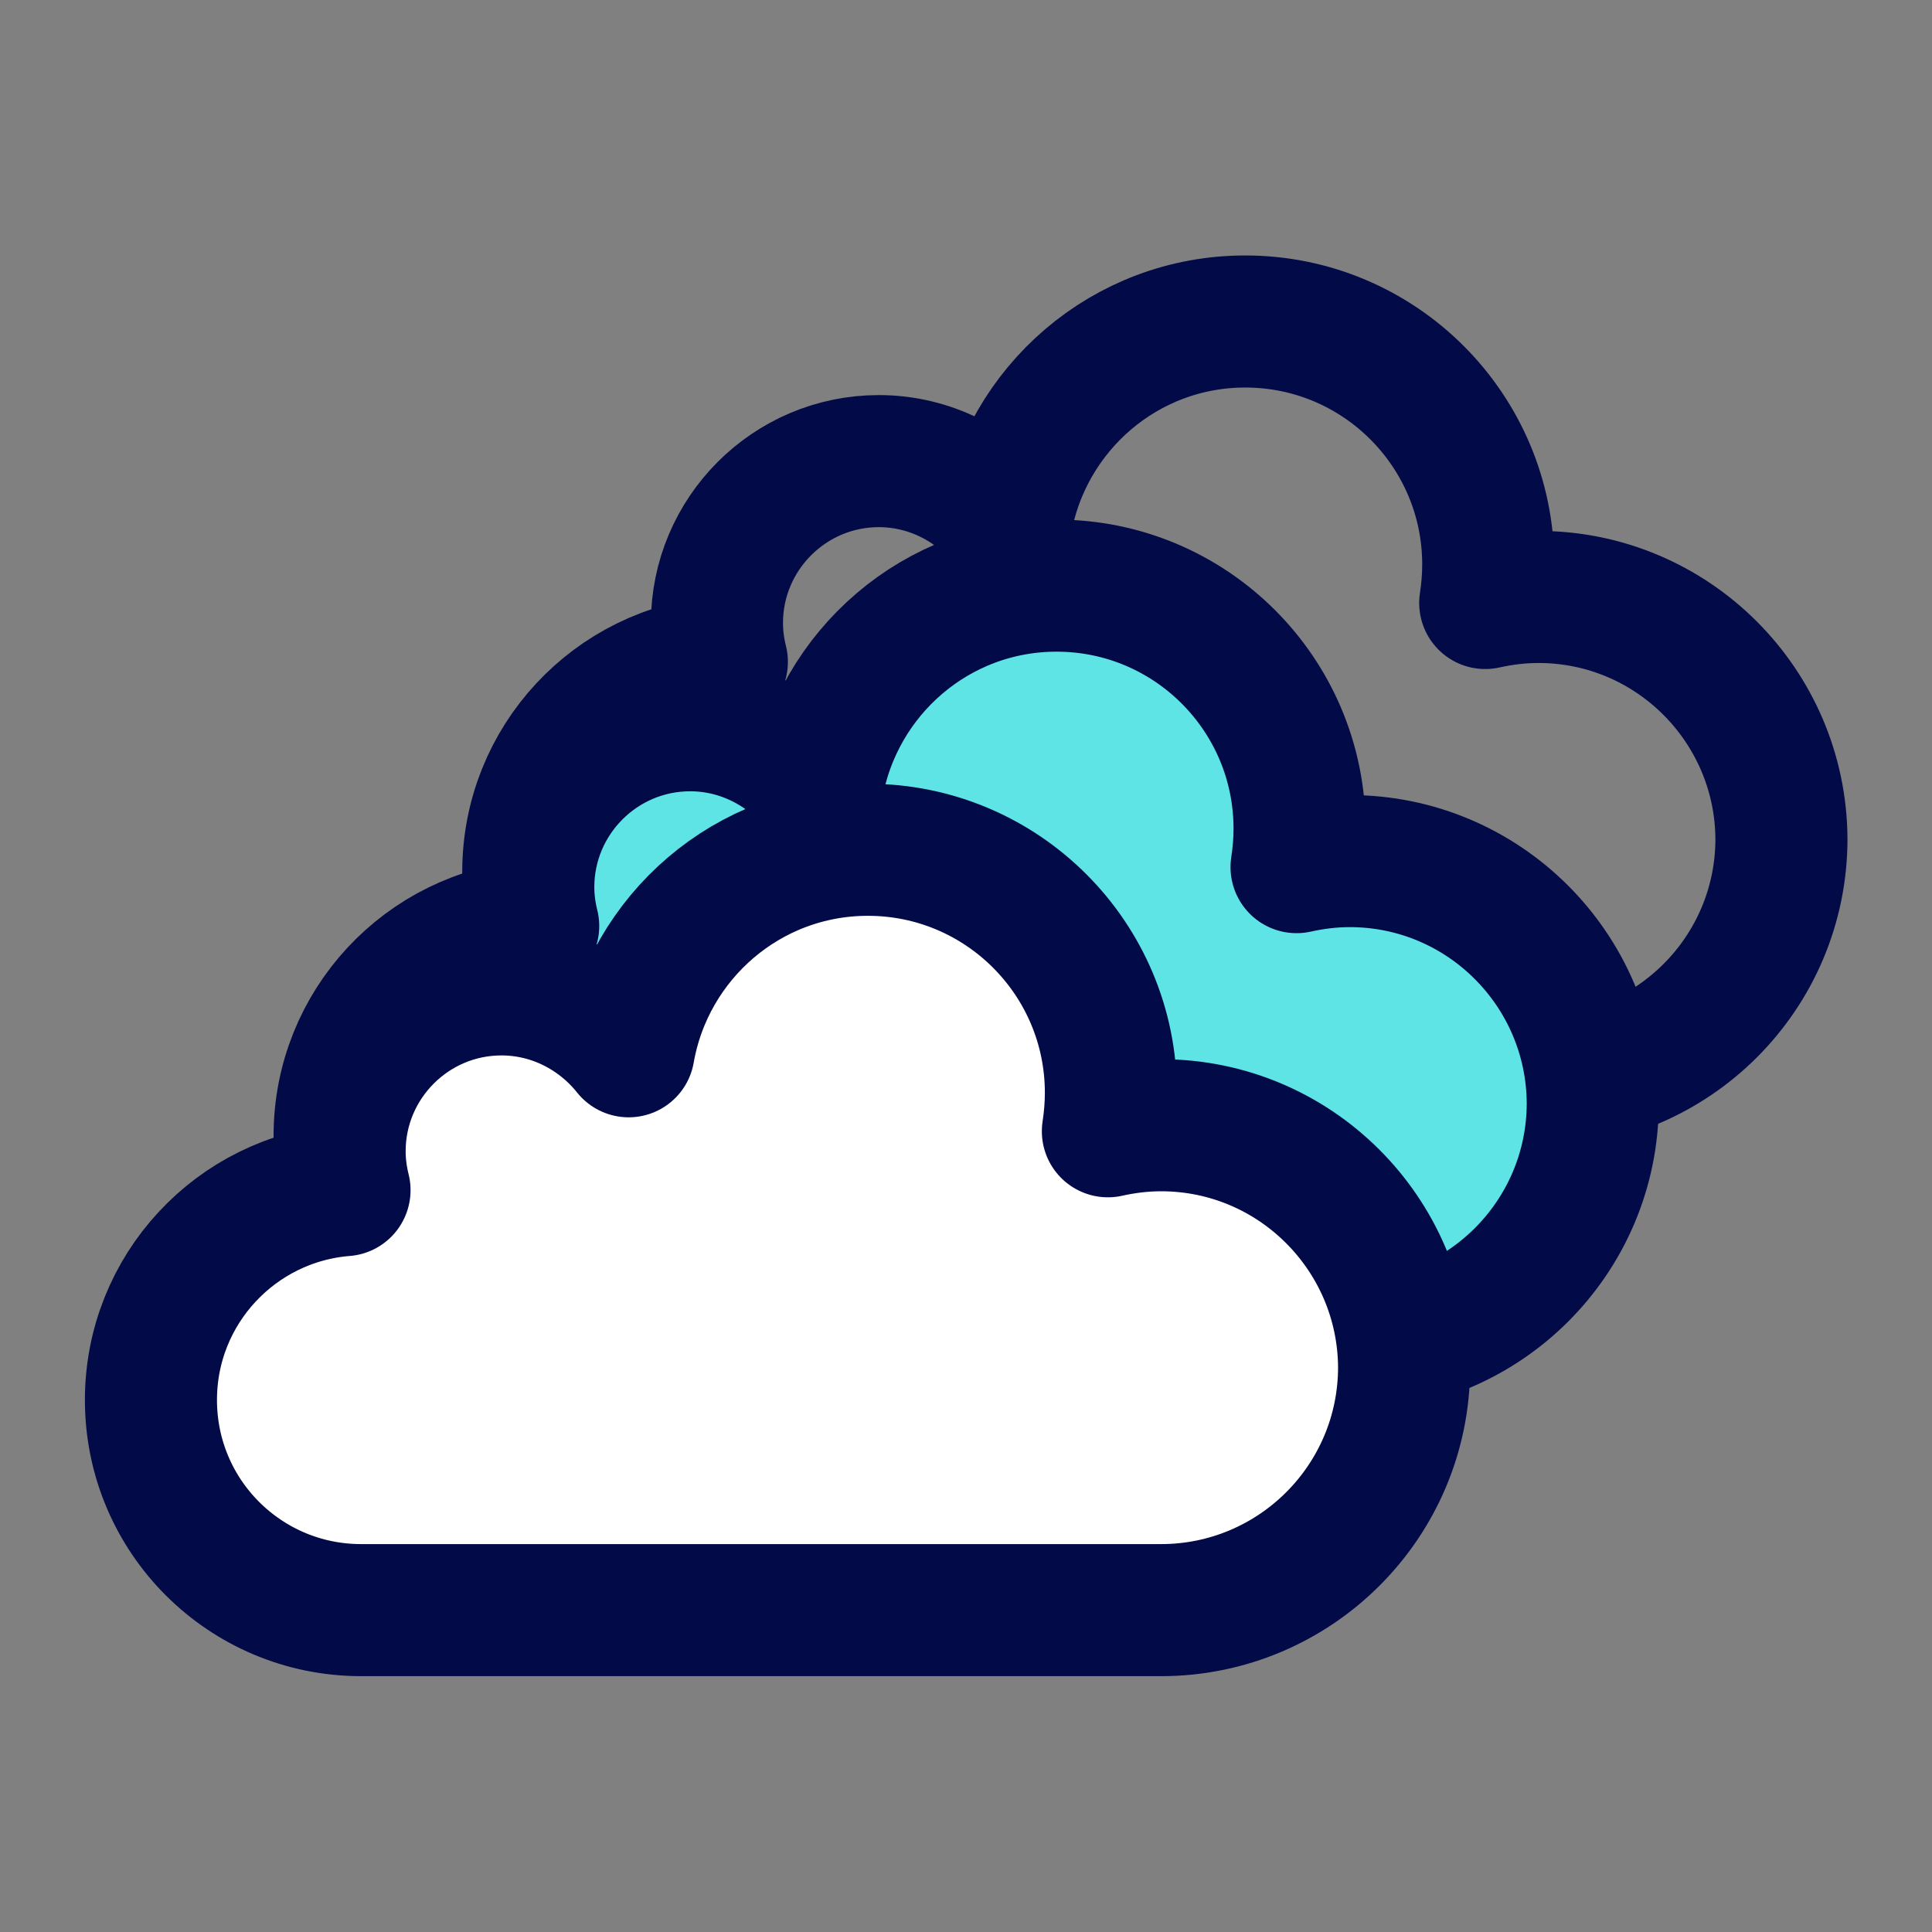
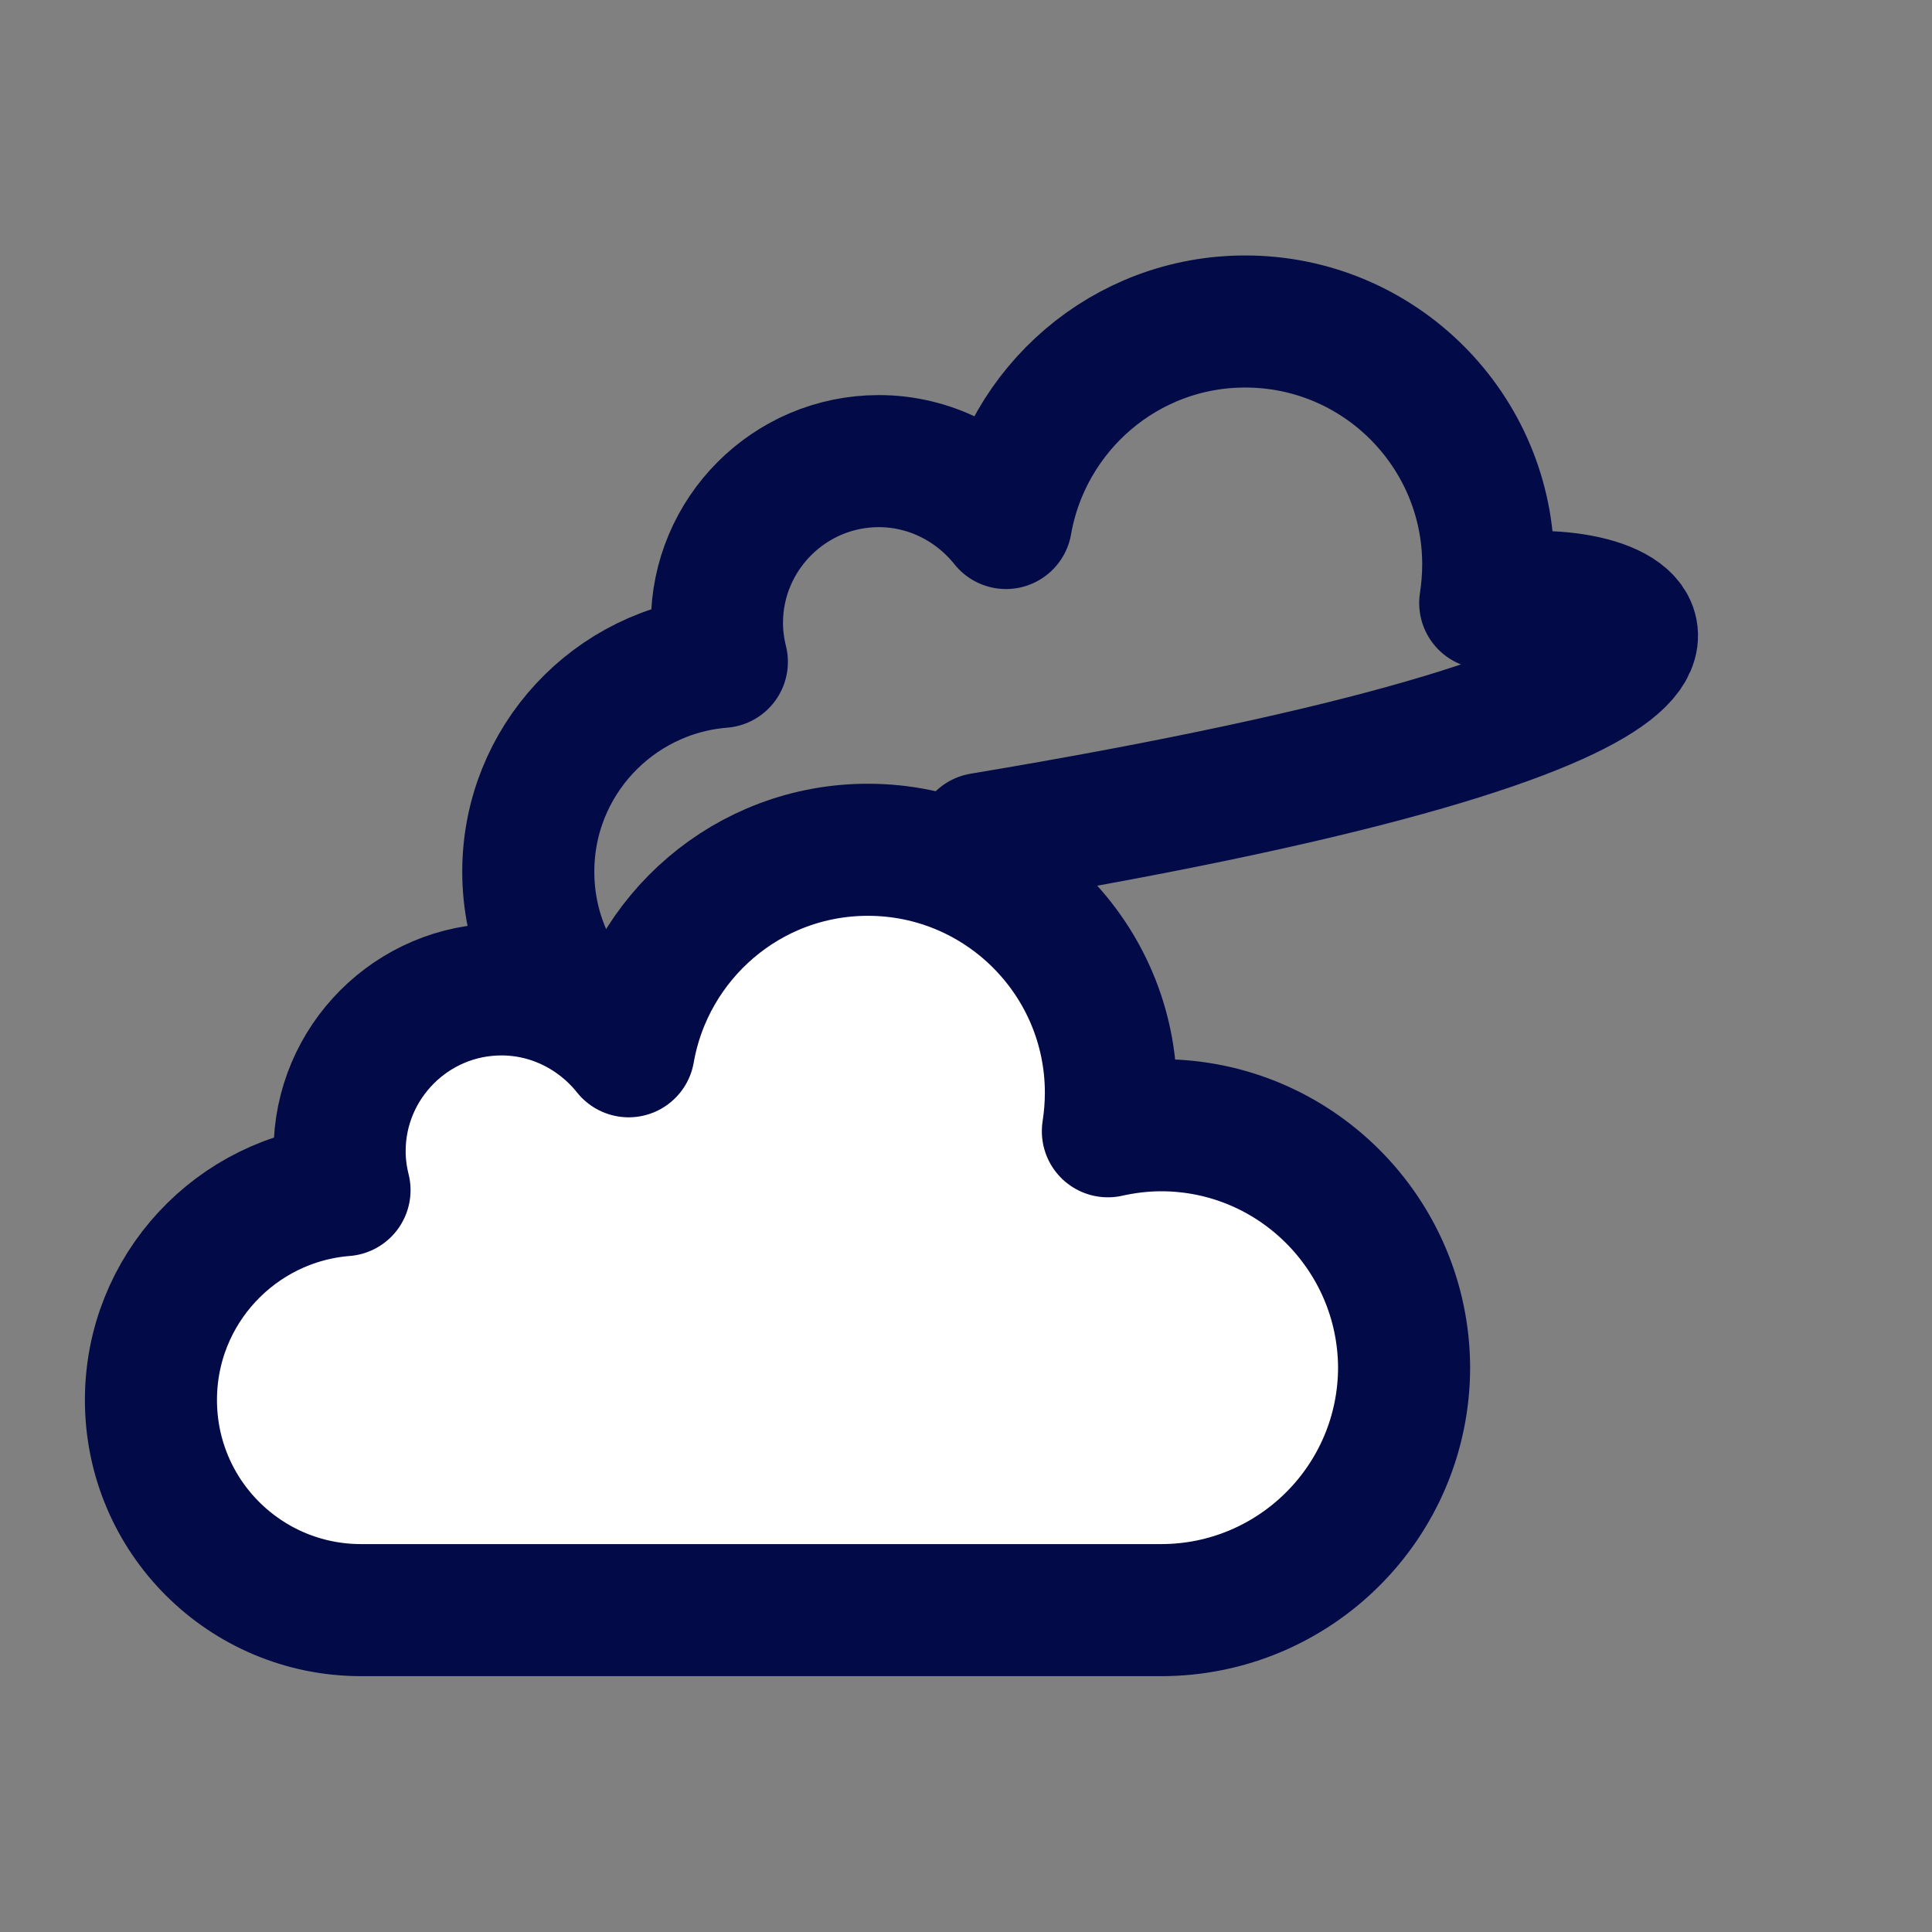
<svg xmlns="http://www.w3.org/2000/svg" version="1.1" id="Layer_1" x="0px" y="0px" viewBox="0 0 512 512" style="enable-background:new 0 0 512 512;" xml:space="preserve">
  <rect x="0" y="0" width="512" height="512" fill="#808080" stroke="none" />
  <style type="text/css">
	.st0{fill:none;stroke:#020A47;stroke-width:35;stroke-linecap:round;stroke-linejoin:round;stroke-miterlimit:10;}
	.st1{fill:#5EE4E4;stroke:#020A47;stroke-width:35;stroke-linecap:round;stroke-linejoin:round;stroke-miterlimit:10;}
	.st2{fill:#FFFFFF;stroke:#020A47;stroke-width:35;stroke-linecap:round;stroke-linejoin:round;stroke-miterlimit:10;}
</style>
  <g>
-     <path class="st0" d="M407.7,158.2c-4.9,0-9.6,0.6-14.1,1.6c0.5-3.3,0.8-6.7,0.8-10.2c0-35.5-28.8-64.4-64.4-64.4   c-31.8,0-58.1,23.1-63.4,53.4c-7.9-9.9-20.1-16.4-33.7-16.4c-23.7,0-42.9,19.3-42.9,42.9c0,3.6,0.5,7.1,1.3,10.3   c-28.7,2.3-51.3,26.3-51.3,55.6c0,30.9,25,55.7,55.7,55.7l0,0h212c35.5,0,64.4-28.8,64.4-64.4C471.9,187,443.2,158.2,407.7,158.2z" />
-     <path class="st1" d="M357.7,228.2c-4.9,0-9.6,0.6-14.1,1.6c0.5-3.3,0.8-6.7,0.8-10.2c0-35.5-28.8-64.4-64.4-64.4   c-31.8,0-58.1,23.1-63.4,53.4c-7.9-9.9-20.1-16.4-33.7-16.4c-23.7,0-42.9,19.3-42.9,42.9c0,3.6,0.5,7.1,1.3,10.3   c-28.7,2.3-51.3,26.3-51.3,55.6c0,30.9,25,55.7,55.7,55.7l0,0h212c35.5,0,64.4-28.8,64.4-64.4C421.9,257,393.2,228.2,357.7,228.2z" />
+     <path class="st0" d="M407.7,158.2c-4.9,0-9.6,0.6-14.1,1.6c0.5-3.3,0.8-6.7,0.8-10.2c0-35.5-28.8-64.4-64.4-64.4   c-31.8,0-58.1,23.1-63.4,53.4c-7.9-9.9-20.1-16.4-33.7-16.4c-23.7,0-42.9,19.3-42.9,42.9c0,3.6,0.5,7.1,1.3,10.3   c-28.7,2.3-51.3,26.3-51.3,55.6c0,30.9,25,55.7,55.7,55.7l0,0c35.5,0,64.4-28.8,64.4-64.4C471.9,187,443.2,158.2,407.7,158.2z" />
    <path class="st2" d="M307.7,298.2c-4.9,0-9.6,0.6-14.1,1.6c0.5-3.3,0.8-6.7,0.8-10.2c0-35.5-28.8-64.4-64.4-64.4   c-31.8,0-58.1,23.1-63.4,53.4c-7.9-9.9-20.1-16.4-33.7-16.4c-23.7,0-42.9,19.3-42.9,42.9c0,3.6,0.5,7.1,1.3,10.3   c-28.7,2.3-51.3,26.3-51.3,55.6c0,30.9,25,55.7,55.7,55.7l0,0h212c35.5,0,64.4-28.8,64.4-64.4C371.9,327,343.2,298.2,307.7,298.2z" />
  </g>
</svg>